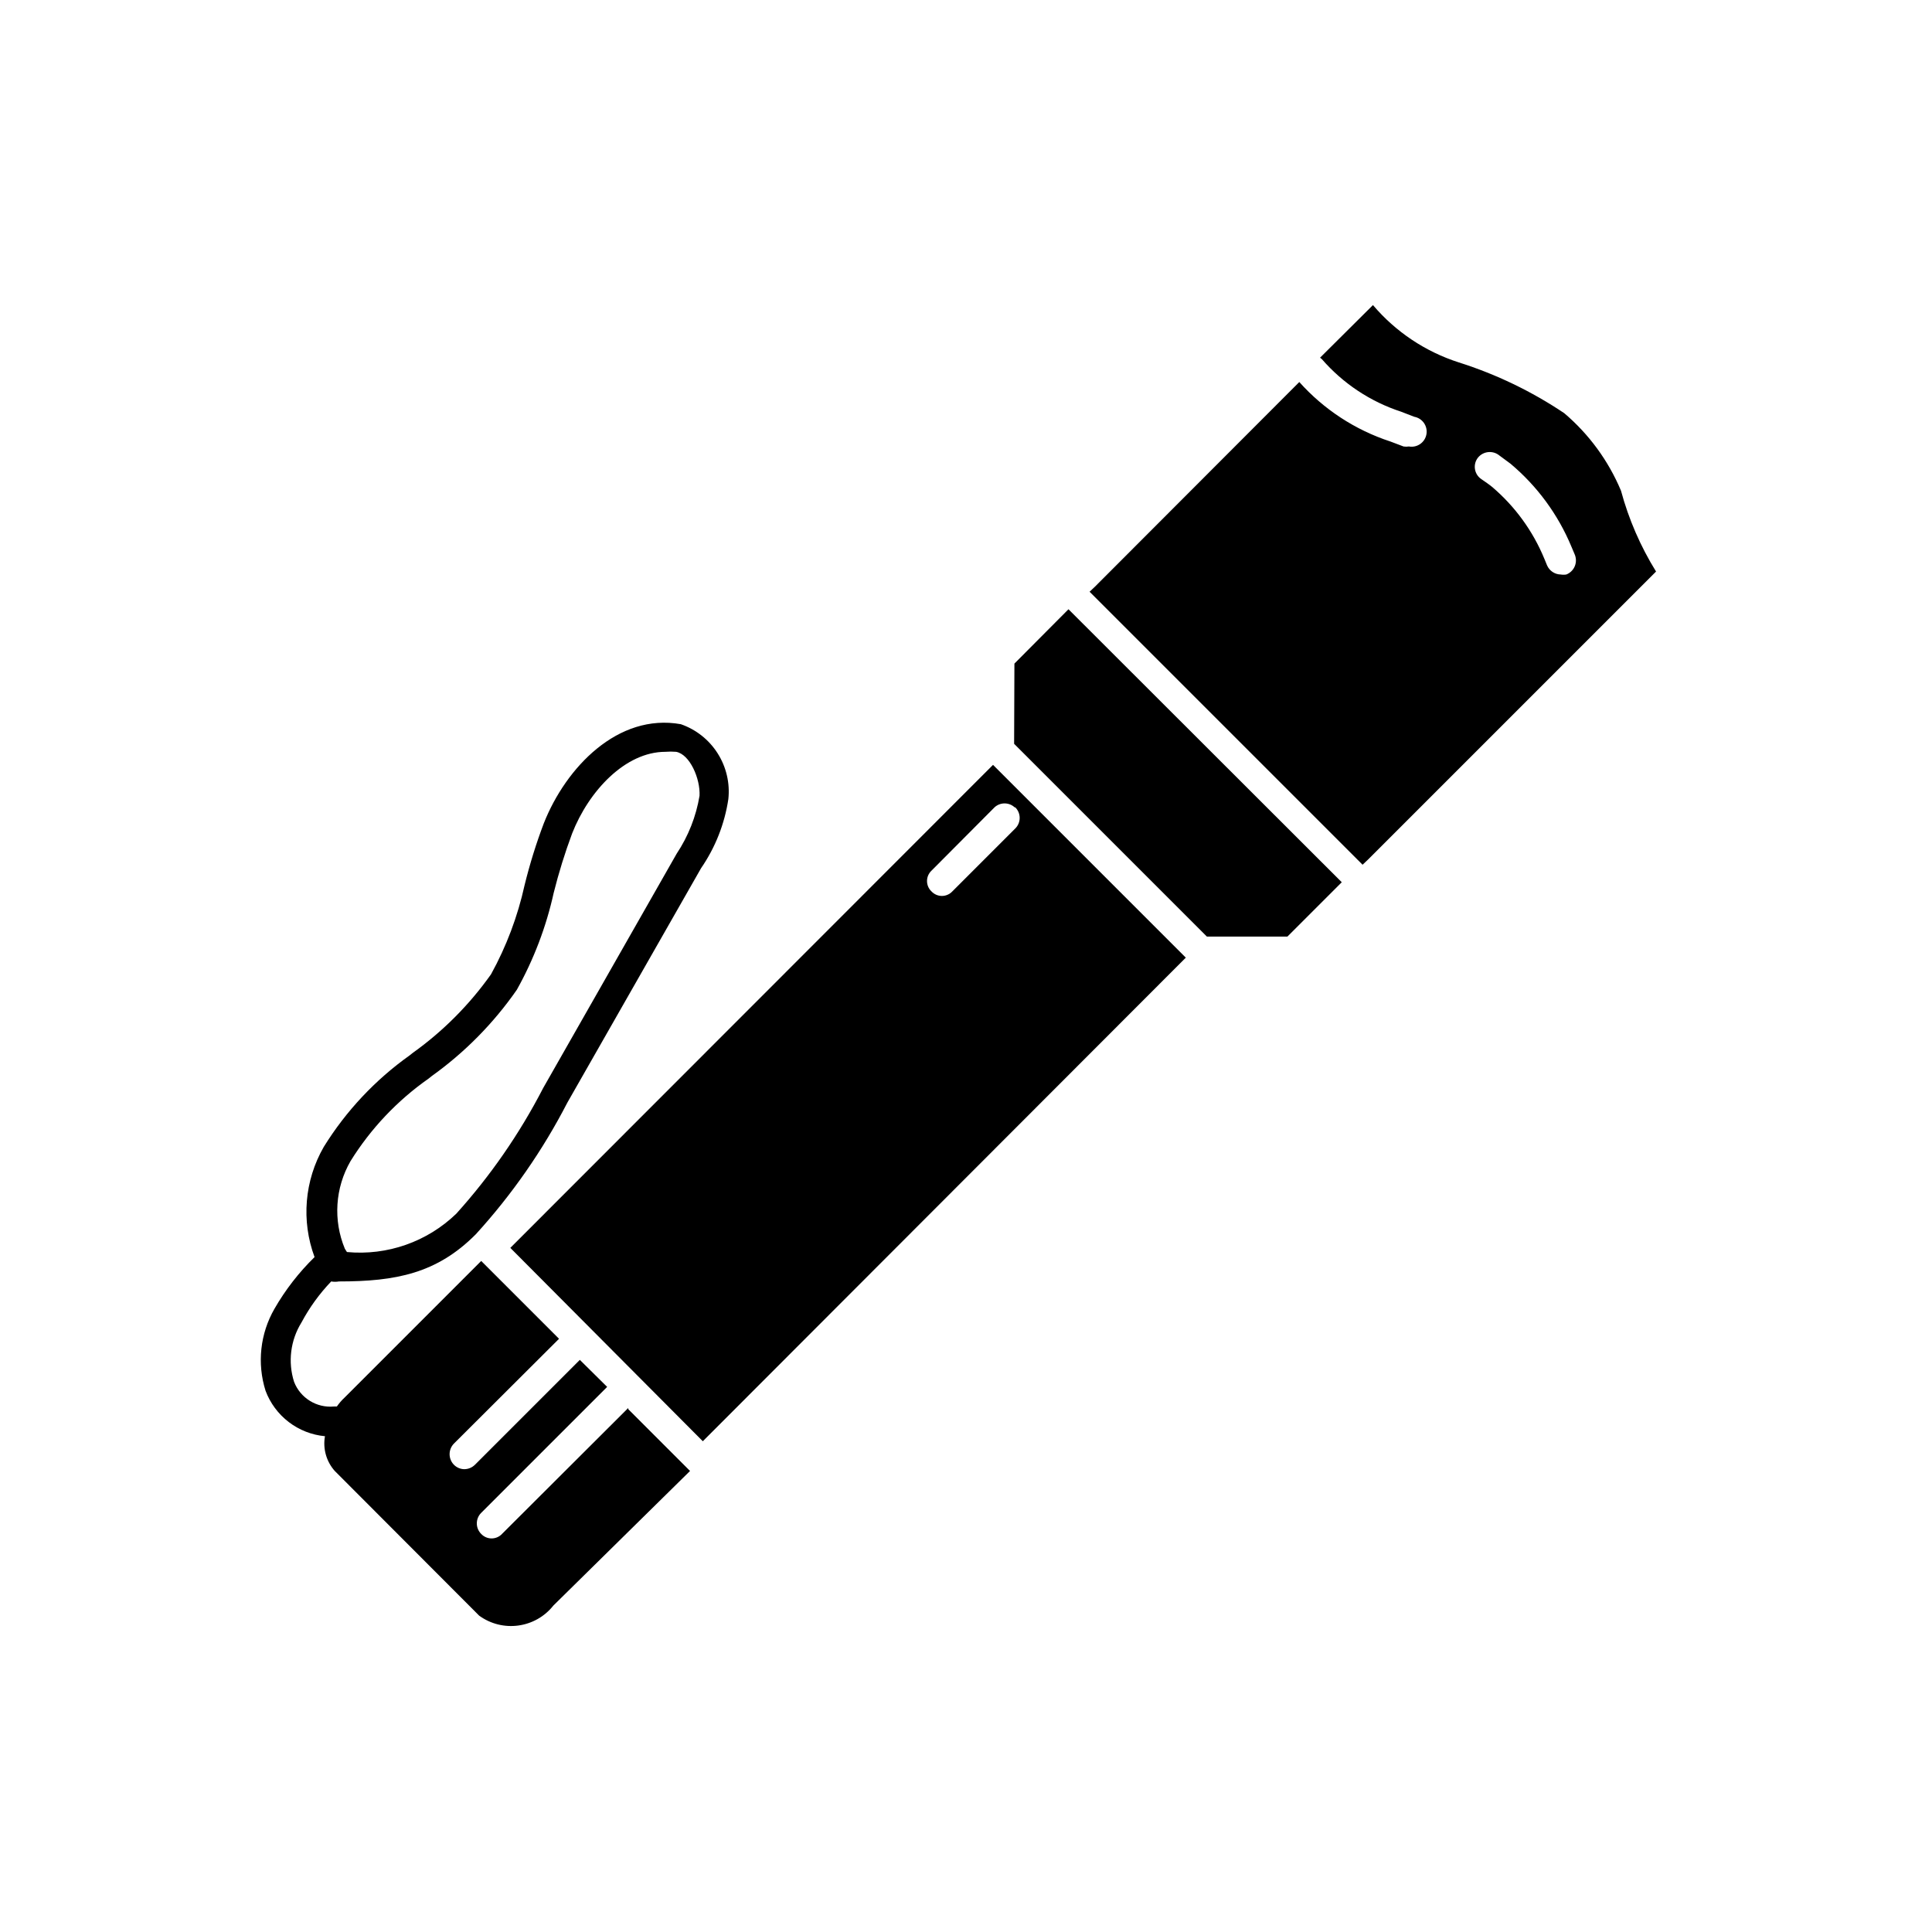
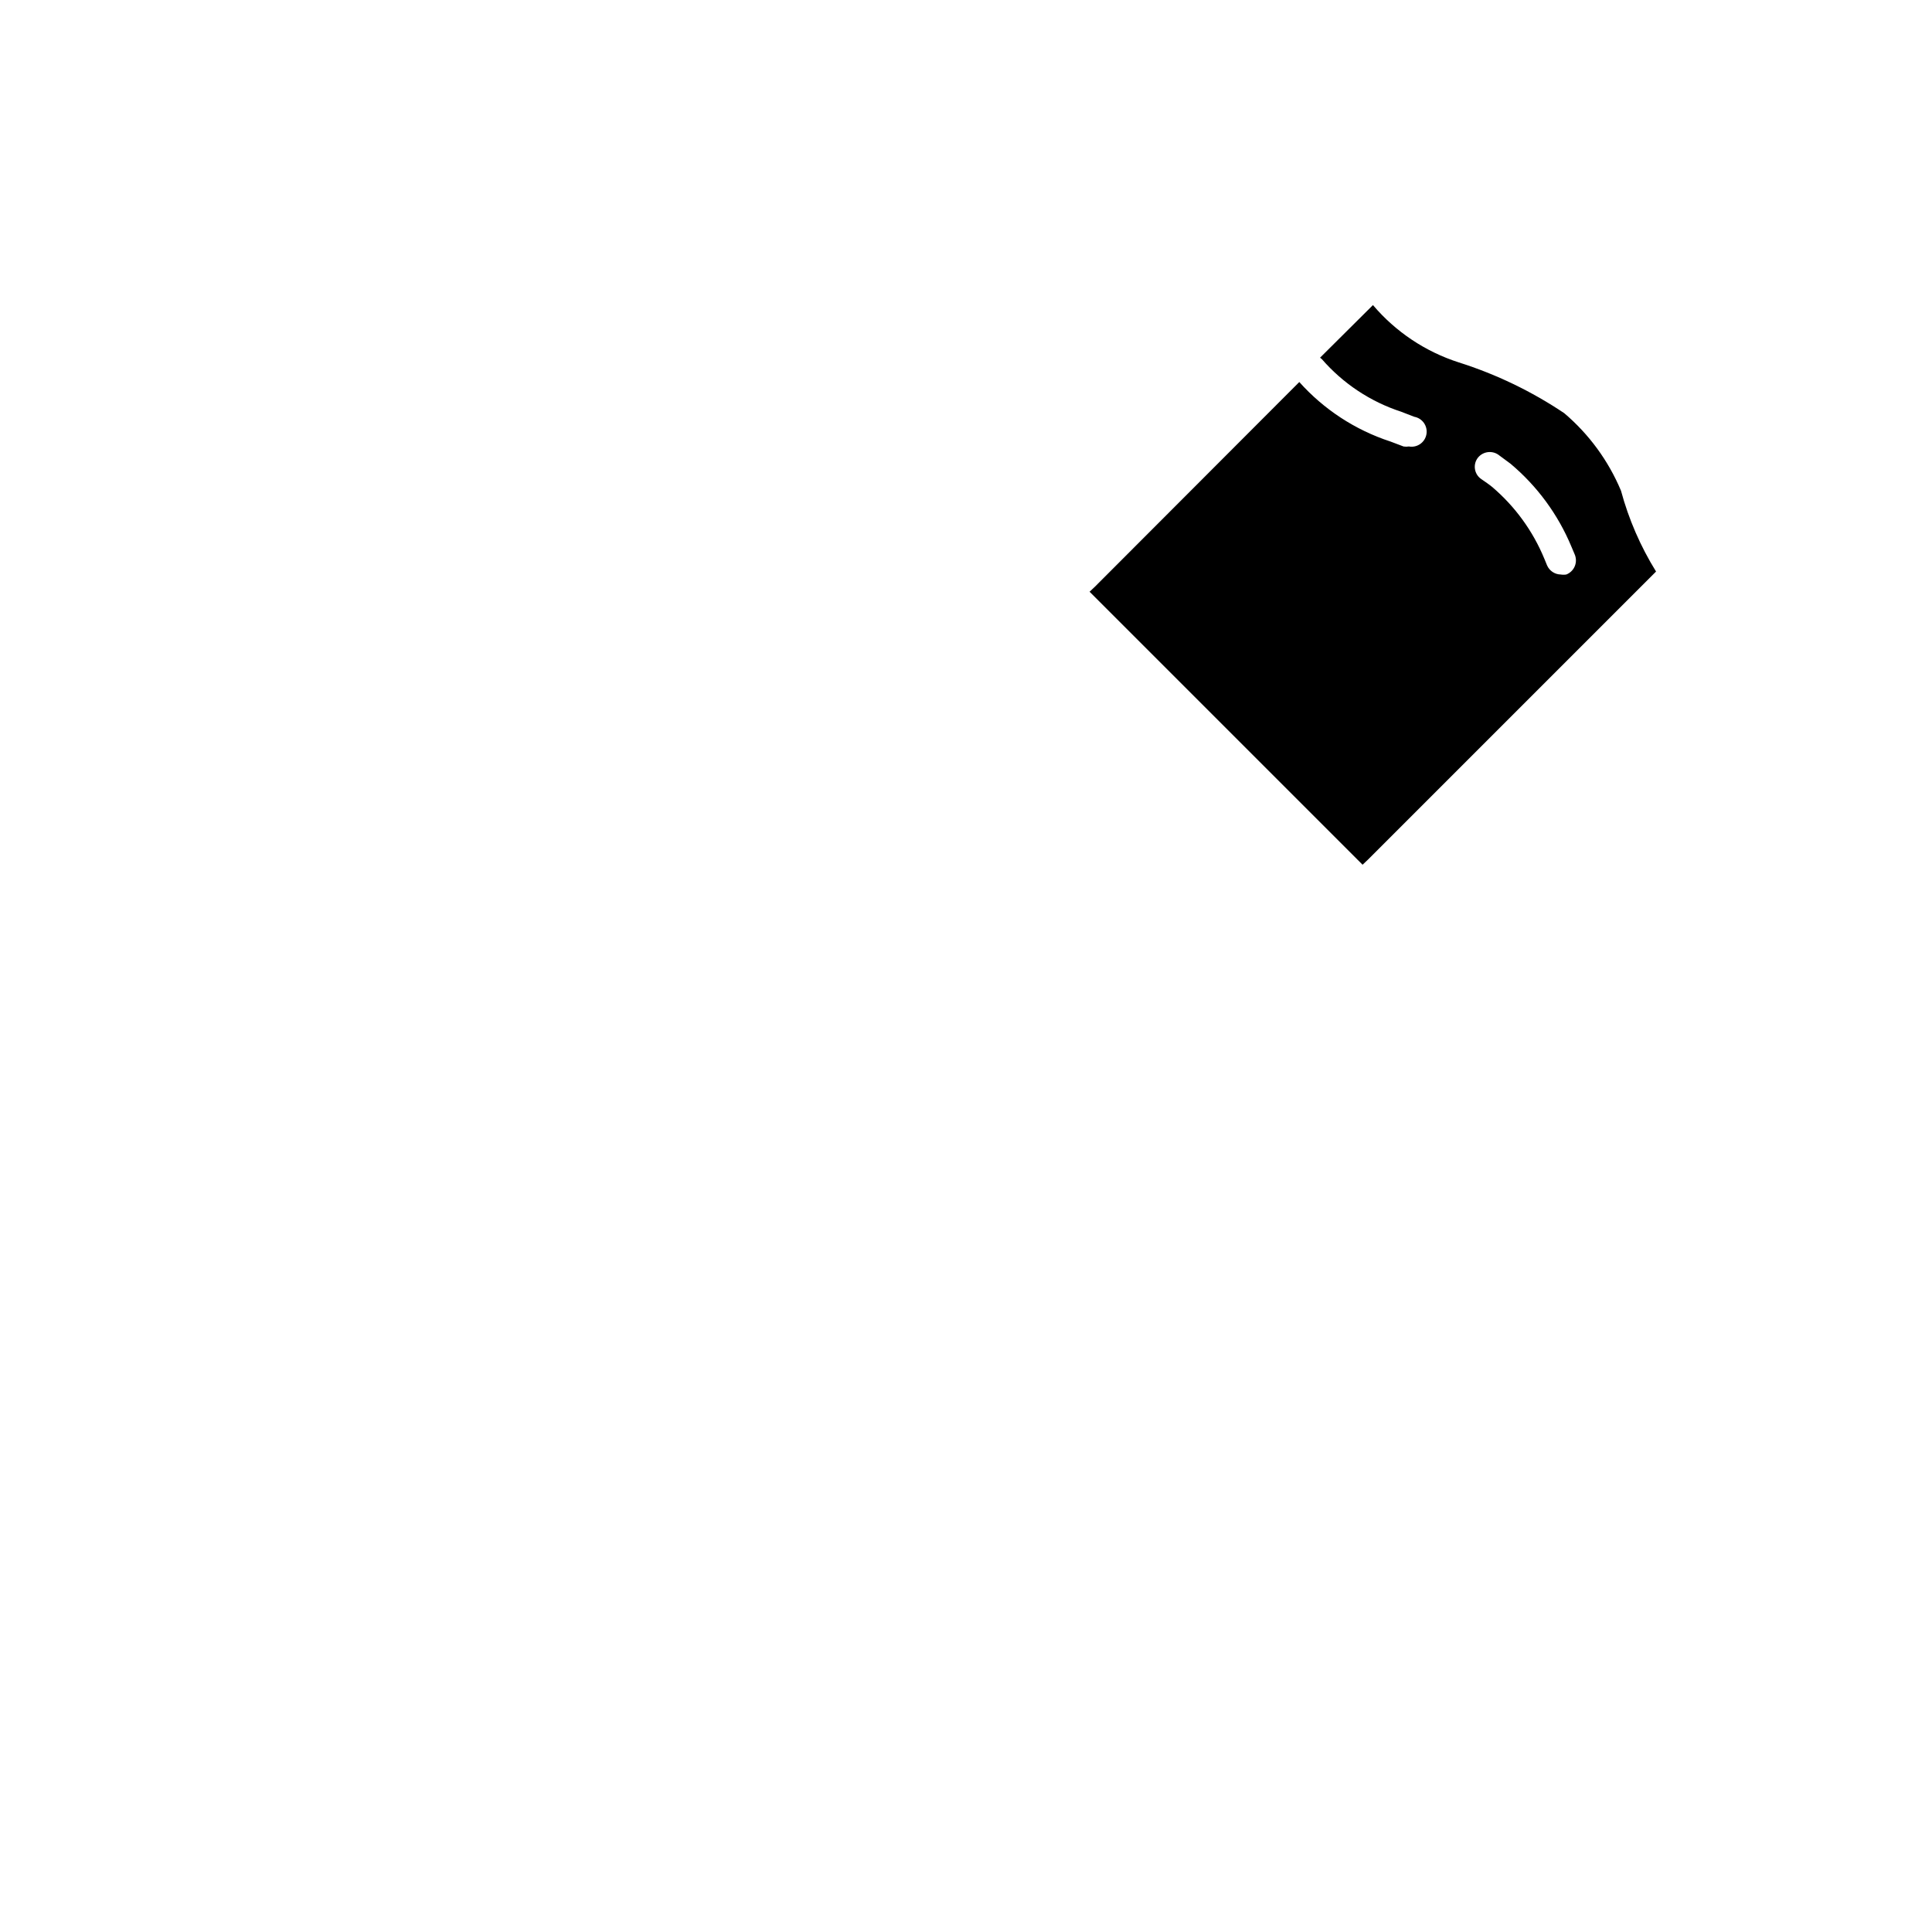
<svg xmlns="http://www.w3.org/2000/svg" fill="#000000" width="800px" height="800px" version="1.1" viewBox="144 144 512 512">
  <g>
-     <path d="m310.49 517.13-33.457 33.379h0.004c-0.715 0.762-1.715 1.191-2.758 1.191s-2.039-0.43-2.754-1.191c-0.746-0.738-1.164-1.746-1.164-2.793 0-1.051 0.418-2.059 1.164-2.797l33.379-33.379-7.242-7.16-27.789 27.789v-0.004c-0.75 0.754-1.77 1.18-2.836 1.184-1.039-0.016-2.027-0.441-2.754-1.184-1.512-1.555-1.512-4.031 0-5.586l27.867-27.789-20.625-20.625-36.211 36.211c-0.766 0.711-1.449 1.504-2.047 2.363h-0.789c-4.578 0.418-8.883-2.25-10.547-6.535-1.676-5.285-0.957-11.035 1.969-15.746 2.113-3.961 4.762-7.617 7.871-10.863 0.676 0.121 1.371 0.121 2.047 0 15.113 0 25.977-2.125 36.289-12.516 9.578-10.508 17.73-22.234 24.246-34.871l35.426-62.109v-0.004c3.777-5.481 6.258-11.754 7.242-18.34 0.449-4.242-0.551-8.512-2.84-12.113-2.285-3.606-5.727-6.324-9.758-7.723-16.688-2.992-30.465 11.492-36.289 26.215v-0.004c-2.039 5.375-3.746 10.871-5.117 16.453-1.82 8.258-4.812 16.211-8.895 23.617-5.715 8.062-12.738 15.117-20.781 20.859l-0.789 0.629c-9.121 6.492-16.855 14.734-22.75 24.246-5.117 8.891-6.012 19.594-2.441 29.207-4.156 4.055-7.731 8.664-10.625 13.695-3.797 6.594-4.652 14.477-2.363 21.73 1.23 3.281 3.356 6.152 6.141 8.285 2.785 2.129 6.113 3.434 9.605 3.758-0.594 3.305 0.363 6.699 2.598 9.211l38.258 38.336c6.215 4.535 14.902 3.356 19.68-2.676l36.211-35.66-16.375-16.375zm-73.602-65.418v0.004c5.356-8.617 12.398-16.059 20.703-21.887l0.789-0.629h-0.004c8.789-6.289 16.43-14.035 22.594-22.906 4.488-8.035 7.777-16.68 9.762-25.664 1.336-5.332 2.965-10.59 4.883-15.742 4.41-11.258 14.09-21.648 24.719-21.648h-0.004c0.945-0.078 1.891-0.078 2.836 0 3.621 0.629 6.453 7.086 6.219 11.652v-0.004c-0.914 5.488-2.981 10.719-6.062 15.352l-35.426 62.188h0.004c-6.207 12.016-13.93 23.18-22.988 33.223-7.715 7.445-18.293 11.156-28.969 10.152l-0.551-0.867v0.004c-3.141-7.555-2.586-16.137 1.496-23.223z" />
-     <path d="m279.24 474.7 51.012 51.246 128-128.16-51.09-51.09zm133.82-116.74c0.746 0.738 1.164 1.746 1.164 2.797 0 1.047-0.418 2.055-1.164 2.793l-16.688 16.688c-0.715 0.762-1.715 1.195-2.758 1.195-1.043 0-2.039-0.434-2.754-1.195-0.762-0.711-1.191-1.711-1.191-2.754s0.43-2.039 1.191-2.754l16.688-16.766v-0.004c1.512-1.398 3.844-1.398 5.356 0z" />
-     <path d="m412.83 319.86-0.078 21.258 51.09 51.09h21.332l14.406-14.406-72.422-72.344z" />
    <path d="m573.58 274.05c-3.324-7.938-8.477-14.977-15.035-20.547-8.629-5.793-18.039-10.324-27.949-13.461-8.852-2.84-16.734-8.102-22.75-15.191l-14.012 13.934 0.473 0.395v-0.004c5.613 6.465 12.879 11.281 21.02 13.934l3.465 1.34c2.172 0.391 3.617 2.469 3.227 4.644-0.391 2.172-2.473 3.617-4.644 3.227-0.469 0.074-0.949 0.074-1.418 0l-3.543-1.34v0.004c-9.273-3.039-17.582-8.473-24.086-15.746l-54.16 54.238-1.418 1.34 72.344 72.344 1.418-1.34 76.359-76.359c-4.121-6.648-7.25-13.859-9.289-21.41zm-14.484 22.199c-0.496 0.082-1.004 0.082-1.496 0-1.582-0.031-3-0.984-3.621-2.441l-0.707-1.73h-0.004c-3.035-7.363-7.785-13.895-13.855-19.051-0.867-0.707-1.812-1.34-2.832-2.047-1.797-1.203-2.289-3.625-1.102-5.434 1.23-1.805 3.68-2.293 5.512-1.102l3.305 2.441c7.062 5.922 12.598 13.453 16.137 21.961l0.867 2.047c0.438 1 0.453 2.137 0.039 3.148-0.418 1.008-1.227 1.805-2.242 2.207z" />
  </g>
</svg>